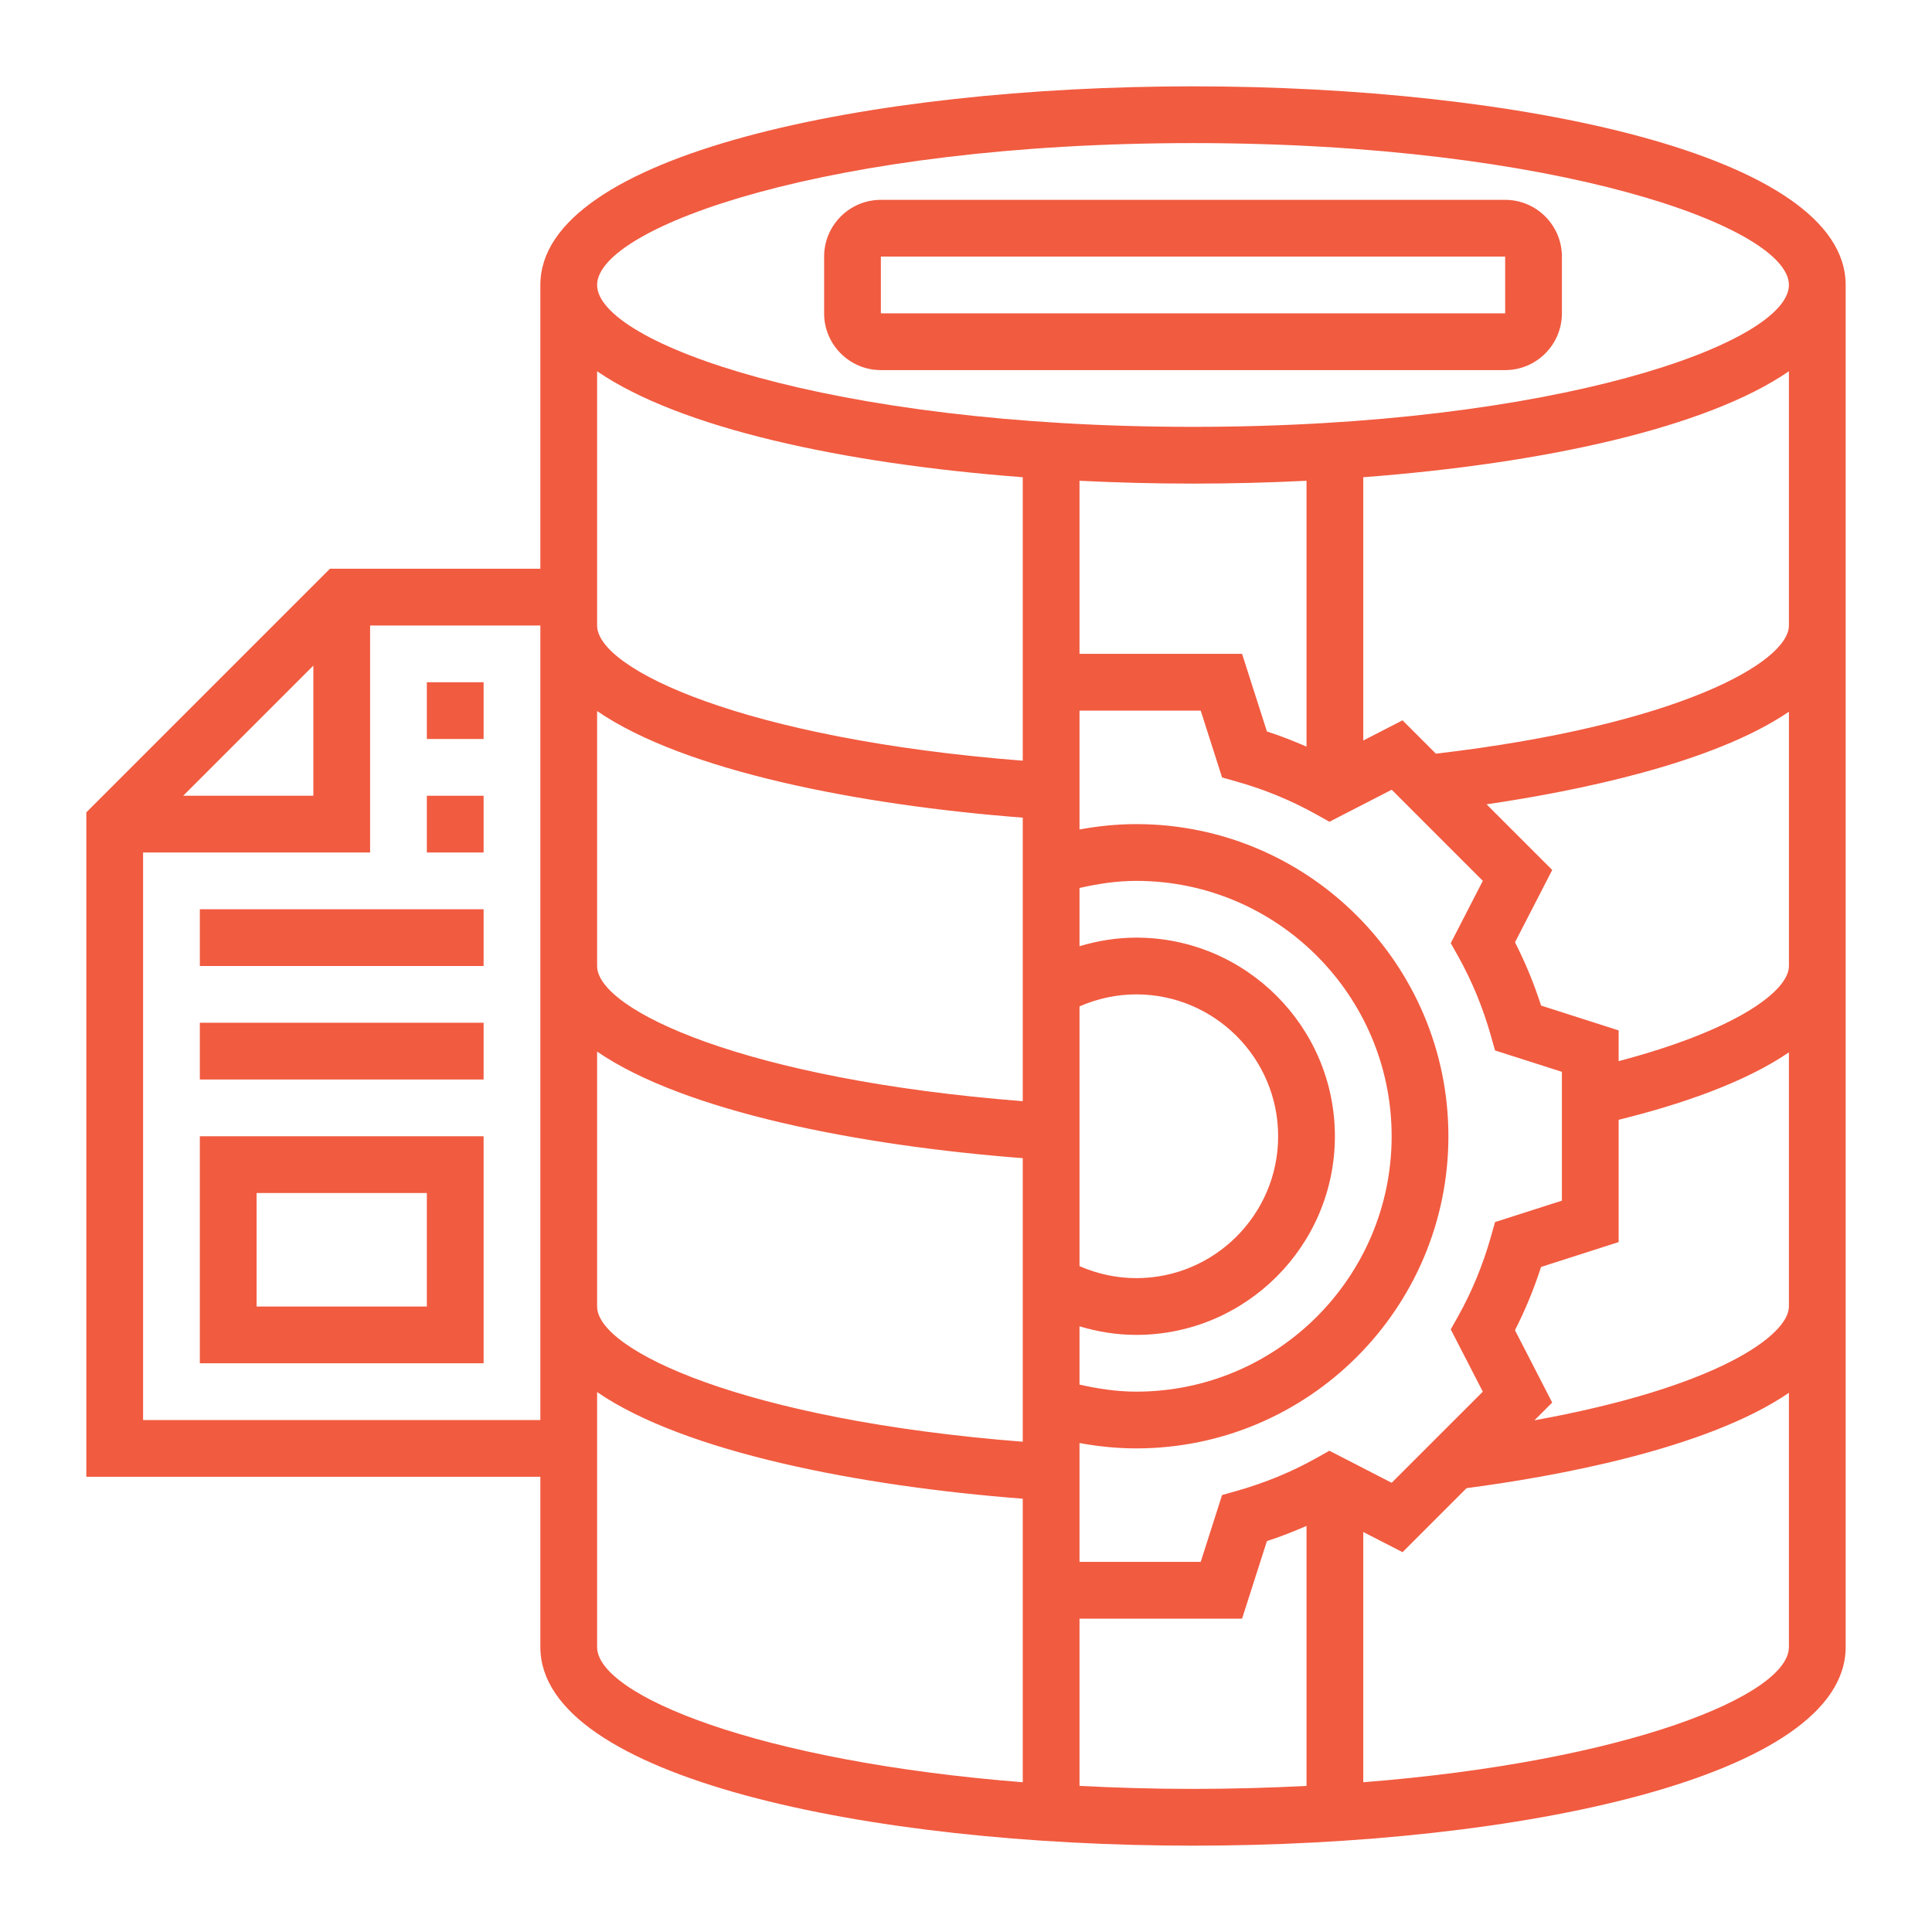
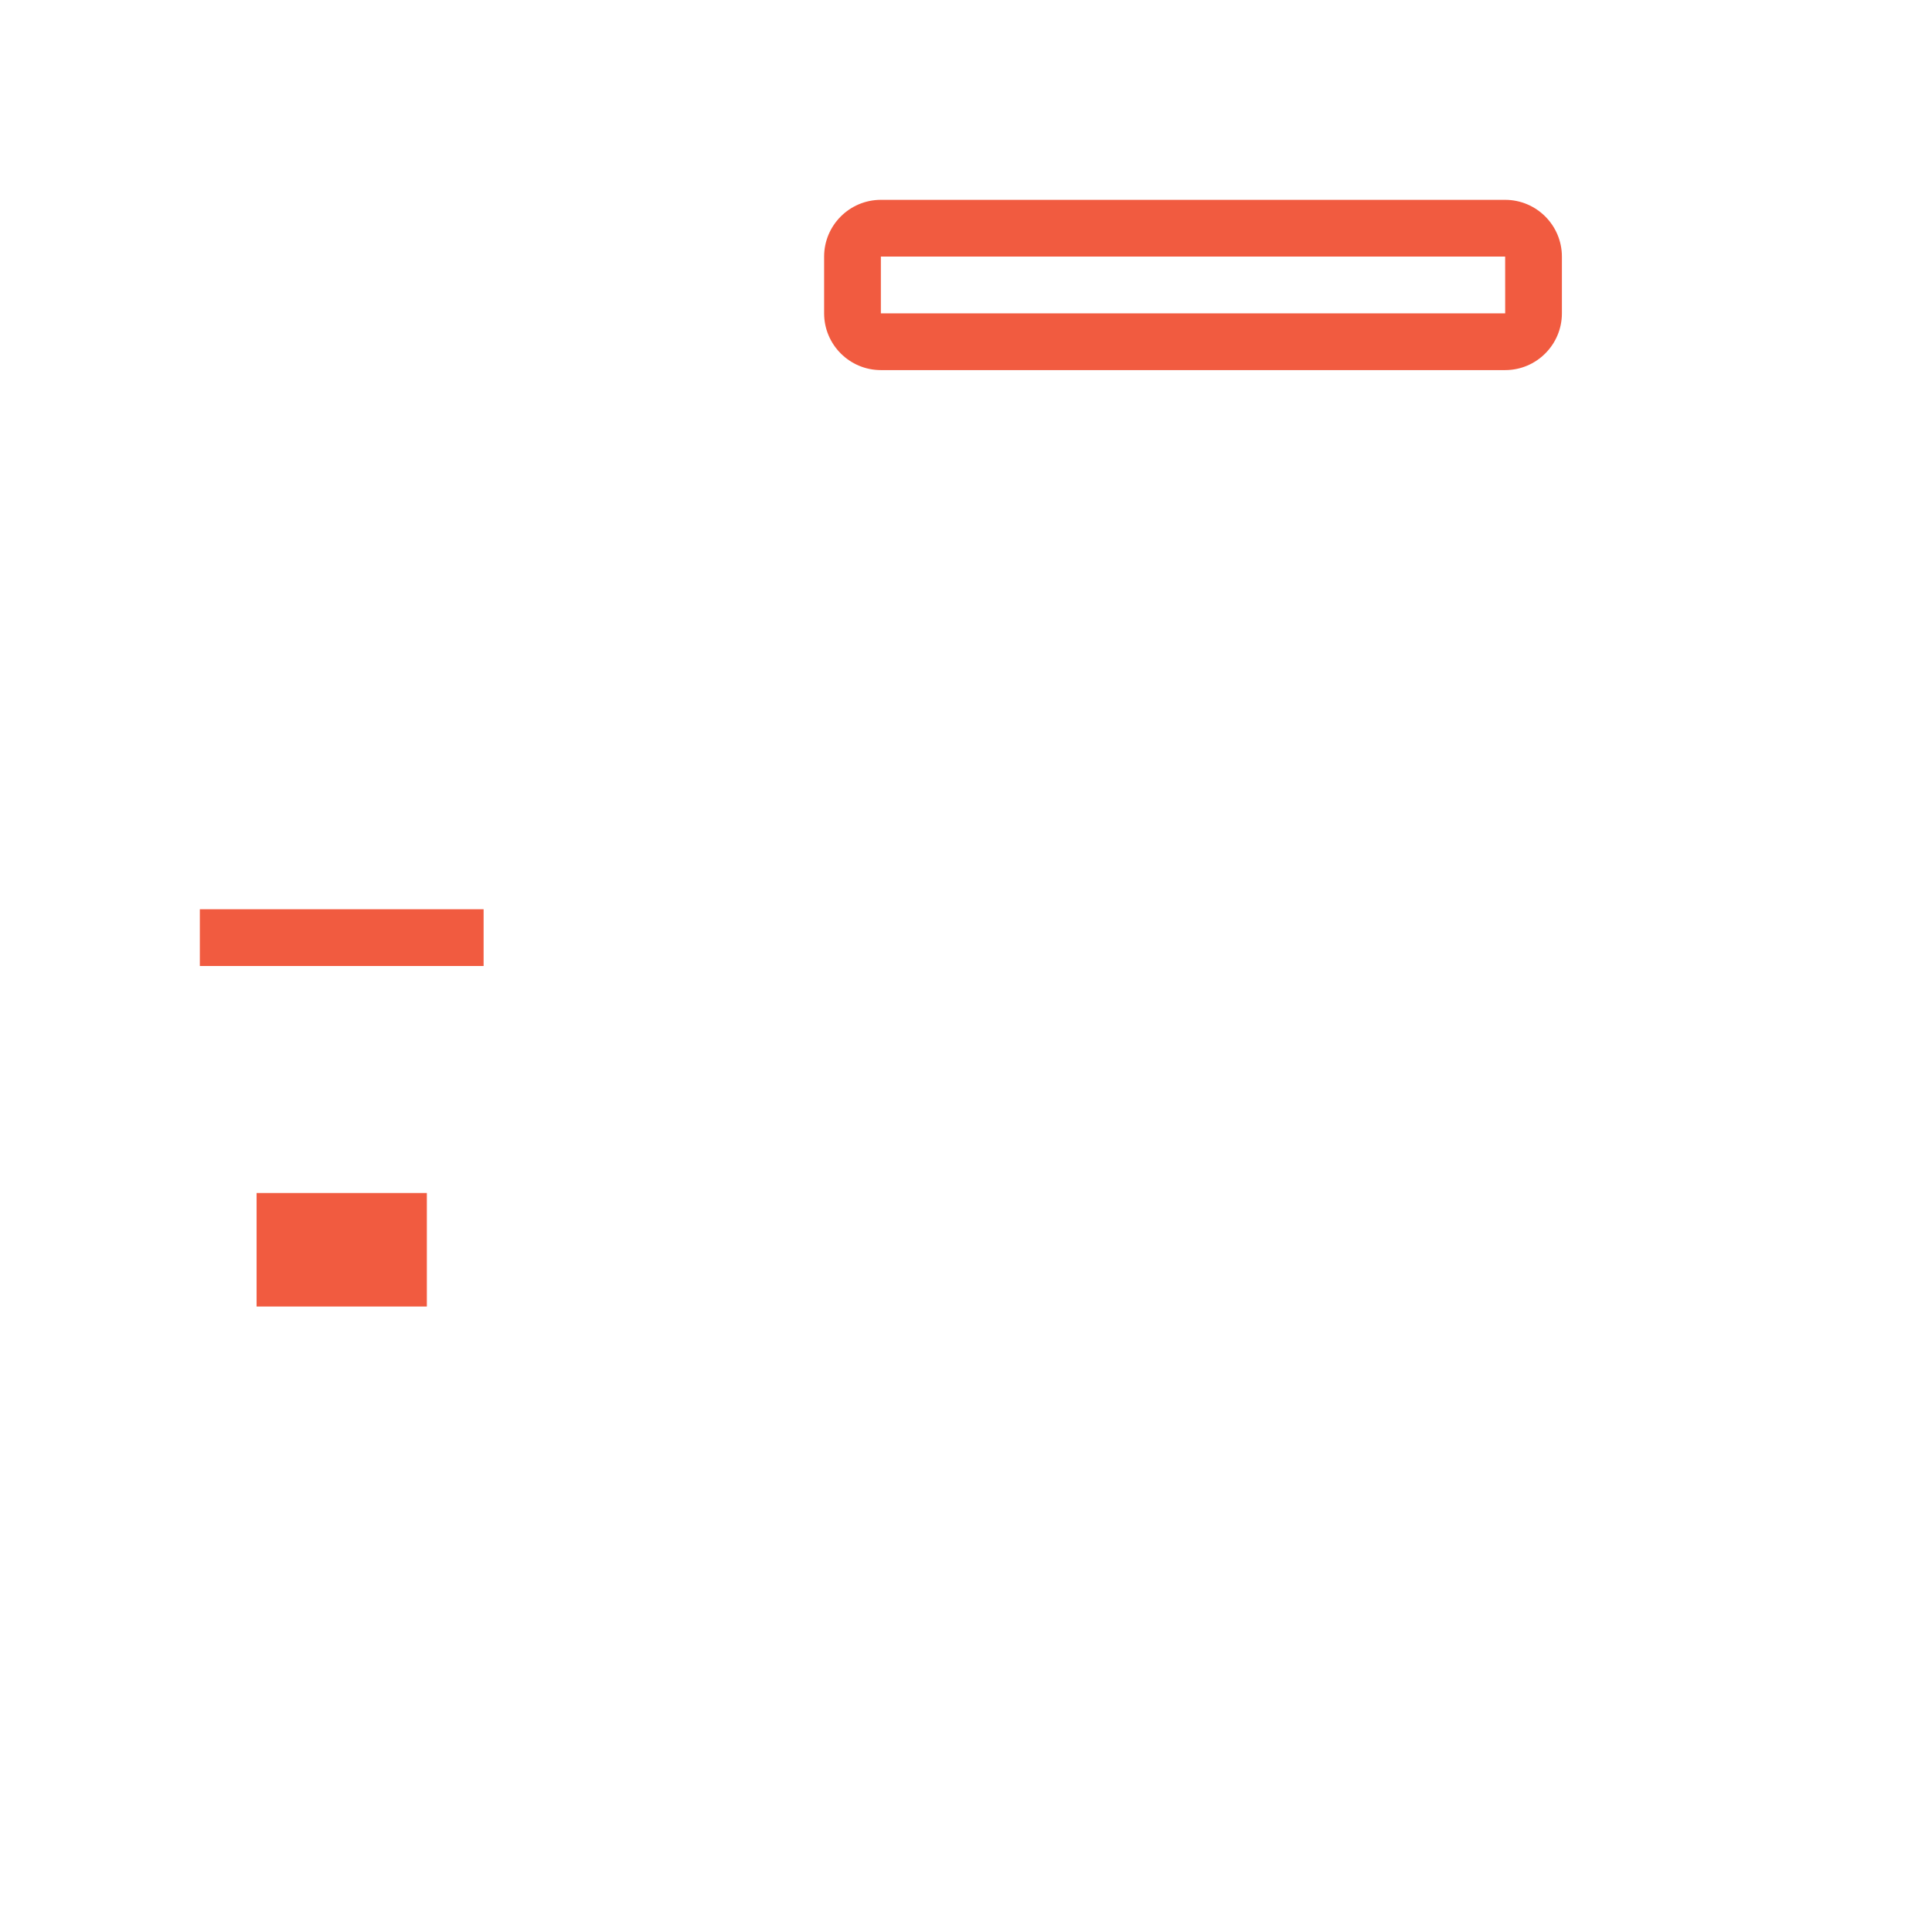
<svg xmlns="http://www.w3.org/2000/svg" version="1.1" width="512" height="512" x="0" y="0" viewBox="0 0 64 64" style="enable-background:new 0 0 512 512" xml:space="preserve">
  <g transform="matrix(0.94,0,0,0.94,1.92,1.92)">
    <g>
-       <path d="m40 1c-11.43 0-23 2.404-23 7v10h-7.414l-8.586 8.586v23.414h16v6c0 4.596 11.57 7 23 7s23-2.404 23-7v-48c0-4.596-11.57-7-23-7zm0 2c12.819 0 21 2.961 21 5s-8.181 5-21 5-21-2.961-21-5 8.181-5 21-5zm10.213 25.999-1.13 2.195.263.468c.484.867.872 1.808 1.152 2.797l.146.517 2.356.753v4.541l-2.356.754-.146.517c-.28.99-.668 1.931-1.152 2.797l-.263.468 1.13 2.195-3.212 3.211-2.195-1.129-.468.263c-.866.484-1.807.872-2.797 1.152l-.517.146-.753 2.356h-4.271v-4.189c.657.121 1.325.189 2 .189 6.065 0 11-4.935 11-11s-4.935-11-11-11c-.675 0-1.342.068-2 .189v-4.189h4.271l.754 2.356.517.146c.986.278 1.927.667 2.797 1.153l.469.262 2.194-1.129zm-31.213-17.958c2.902 1.994 8.635 3.251 15 3.734v9.99c-9.786-.767-15-3.216-15-4.765zm17 22.382c.628-.274 1.309-.423 2-.423 2.757 0 5 2.243 5 5s-2.243 5-5 5c-.692 0-1.373-.149-2-.423zm0 11.275c.647.193 1.319.302 2 .302 3.859 0 7-3.141 7-7s-3.141-7-7-7c-.681 0-1.353.109-2 .302v-2.052c.655-.149 1.321-.25 2-.25 4.963 0 9 4.037 9 9s-4.037 9-9 9c-.679 0-1.345-.1-2-.249zm-17-21.683c3.086 2.119 9.261 3.315 15 3.757v9.992c-9.786-.765-15-3.214-15-4.764zm0 12.001c3.085 2.118 9.259 3.315 15 3.756v9.993c-9.786-.767-15-3.216-15-4.765zm25-10.747c-.455-.198-.917-.381-1.395-.534l-.876-2.735h-5.729v-6.1c1.323.066 2.662.1 4 .1s2.677-.034 4-.1zm-35-2.855v4.586h-4.586zm-6 26.586v-20h8v-8h6v28zm16 8v-8.985c3.086 2.119 9.262 3.316 15 3.758v9.992c-9.308-.734-15-3.066-15-4.765zm17 4.894v-5.894h5.729l.876-2.734c.478-.154.94-.337 1.395-.534v9.163c-1.279.064-2.607.105-4 .105s-2.721-.041-4-.106zm10-.129v-8.819l1.384.711 2.256-2.256c3.028-.397 8.438-1.359 11.36-3.36v8.959c0 1.699-5.692 4.031-15 4.765zm6.032-12.755.626-.626-1.312-2.549c.362-.709.67-1.455.919-2.229l2.735-.877v-4.309c2.161-.533 4.43-1.304 6-2.377v8.957c0 1.005-2.493 2.838-8.968 4.01zm2.968-12.657v-1.083l-2.734-.876c-.249-.774-.557-1.521-.919-2.229l1.312-2.549-2.314-2.314c3.142-.46 7.961-1.429 10.656-3.263v8.961c-.001.892-1.894 2.27-6.001 3.353zm-6.44-10.835-1.176-1.176-1.384.712v-9.279c6.365-.482 12.098-1.739 15-3.734v8.959c0 1.289-3.873 3.513-12.44 4.518z" fill="#f15b40" data-original="#000000" />
      <path d="m29 11h22c1.103 0 2-.897 2-2v-2c0-1.103-.897-2-2-2h-22c-1.103 0-2 .897-2 2v2c0 1.103.897 2 2 2zm0-4h22l.001 2h-22.001z" fill="#f15b40" data-original="#000000" />
      <path d="m5 30h10v2h-10z" fill="#f15b40" data-original="#000000" />
-       <path d="m13 22h2v2h-2z" fill="#f15b40" data-original="#000000" />
-       <path d="m13 26h2v2h-2z" fill="#f15b40" data-original="#000000" />
-       <path d="m5 34h10v2h-10z" fill="#f15b40" data-original="#000000" />
-       <path d="m5 46h10v-8h-10zm2-6h6v4h-6z" fill="#f15b40" data-original="#000000" />
+       <path d="m5 46h10h-10zm2-6h6v4h-6z" fill="#f15b40" data-original="#000000" />
    </g>
  </g>
</svg>